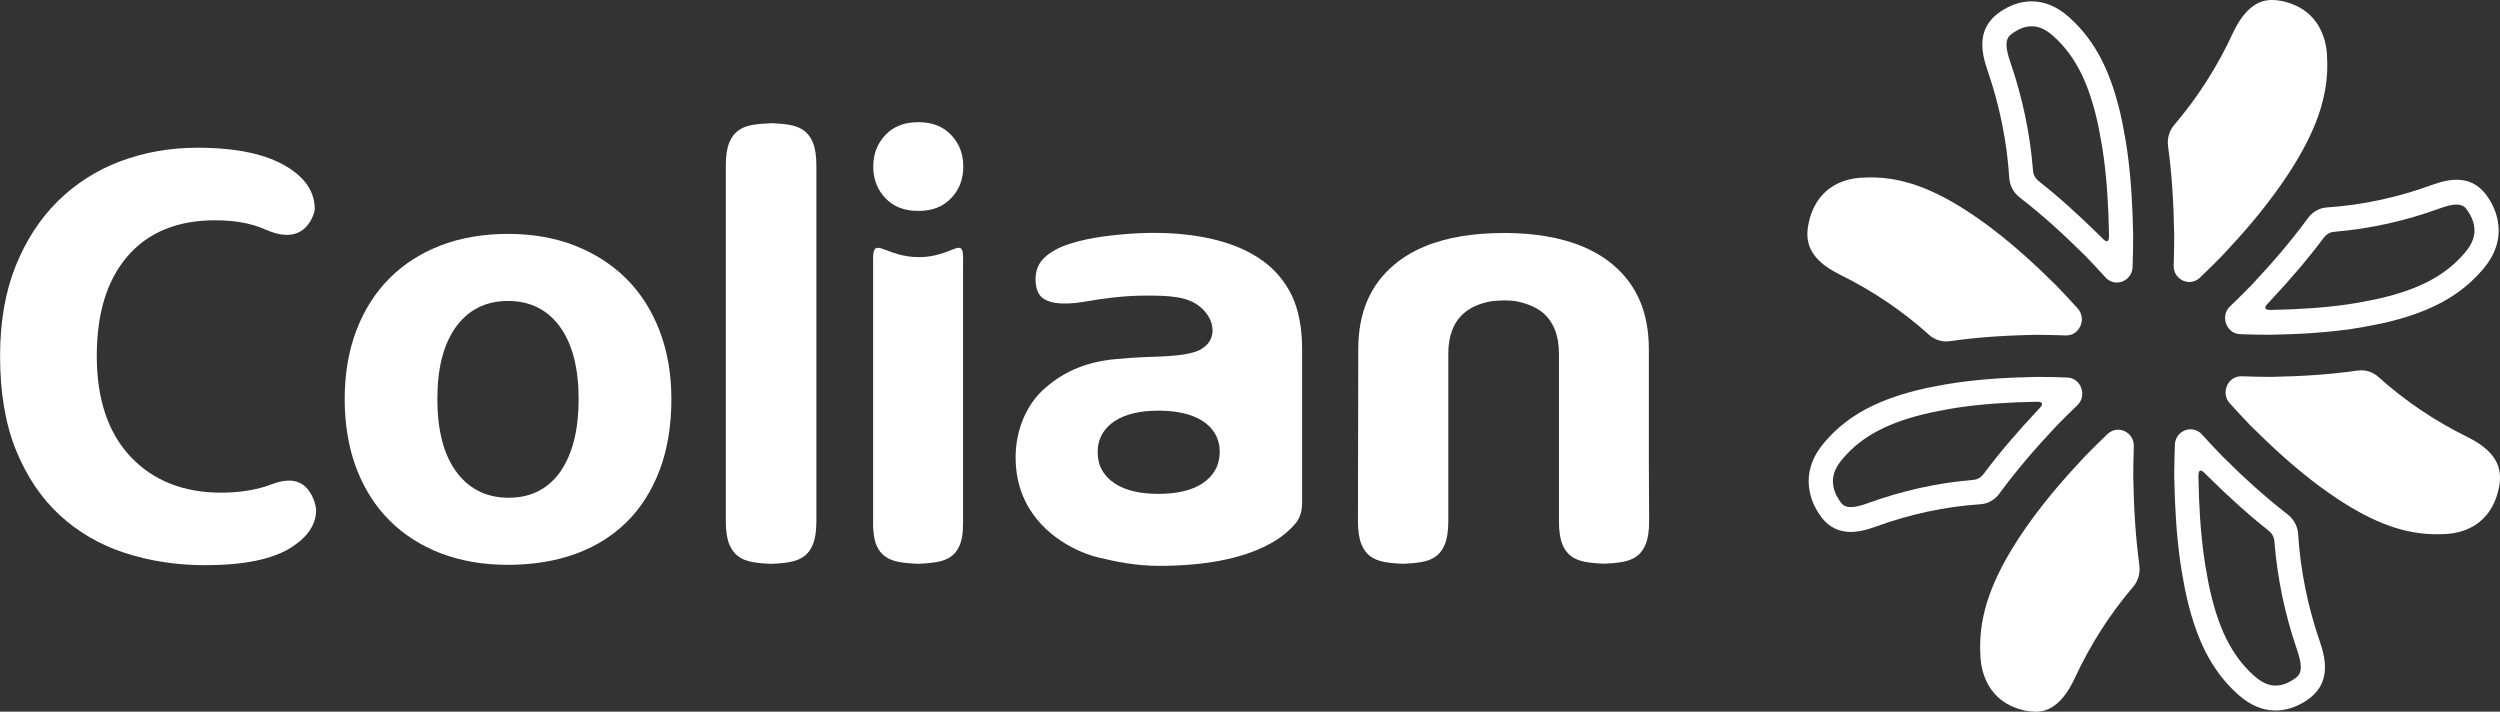
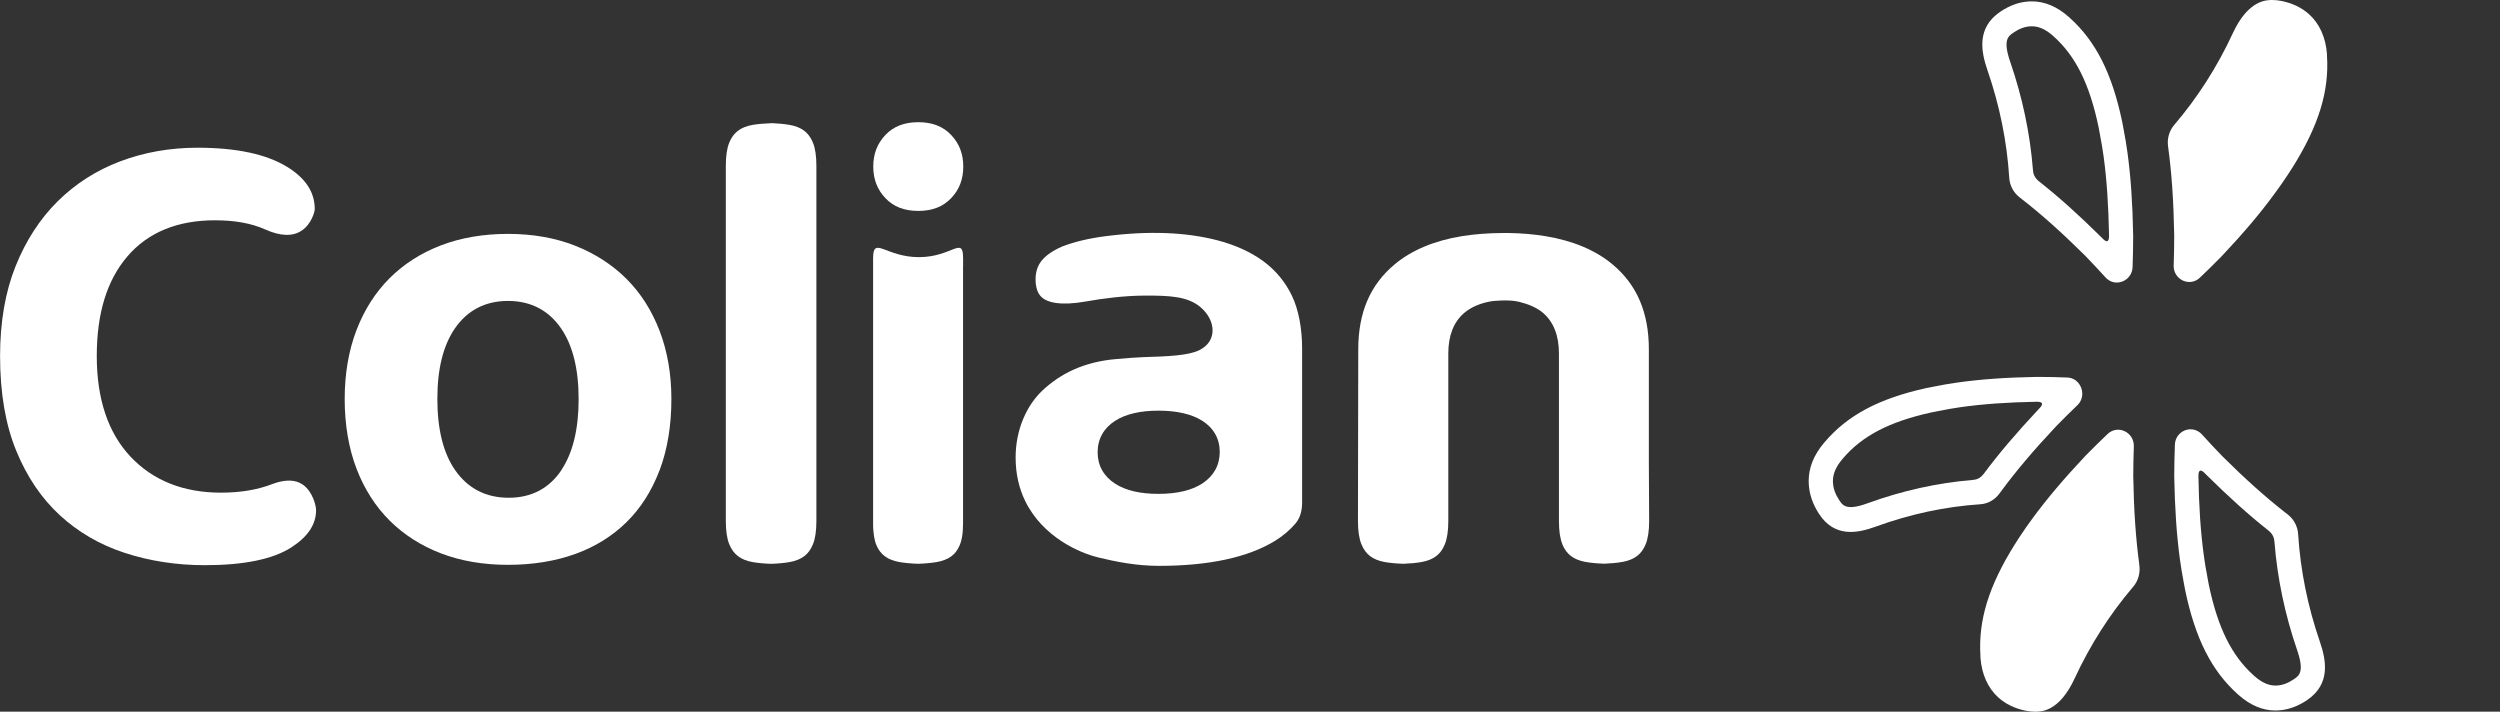
<svg xmlns="http://www.w3.org/2000/svg" width="137" height="39" viewBox="0 0 137 39" fill="none">
  <rect x="0" y="0" width="137" height="39" fill="#333333" stroke="none" />
  <g clip-path="url(#clip0_330_2317)">
    <path d="M15.711 9.132C14.585 8.444 12.94 8.095 10.822 8.095C9.319 8.095 7.891 8.347 6.576 8.846C5.275 9.338 4.125 10.074 3.157 11.035C2.188 11.994 1.413 13.193 0.852 14.592C0.289 15.997 0.004 17.653 0.004 19.515C0.004 21.526 0.301 23.269 0.888 24.698C1.47 26.119 2.271 27.306 3.27 28.226C4.271 29.151 5.461 29.846 6.809 30.289C8.18 30.742 9.667 30.972 11.227 30.972C13.364 30.972 14.955 30.645 15.959 30.001C16.875 29.41 17.321 28.739 17.321 27.95C17.321 27.725 17.144 26.95 16.604 26.565C16.19 26.269 15.61 26.26 14.882 26.541C14.095 26.843 13.162 26.998 12.108 26.998C10.054 26.998 8.385 26.335 7.153 25.025C5.925 23.722 5.303 21.869 5.303 19.515C5.303 17.162 5.862 15.367 6.965 14.069C8.091 12.742 9.71 12.072 11.776 12.072C12.874 12.072 13.781 12.236 14.545 12.578C15.372 12.948 16.041 12.967 16.531 12.638C17.069 12.277 17.248 11.607 17.248 11.459C17.248 10.524 16.746 9.764 15.716 9.132H15.711Z" fill="white" />
    <path d="M36.142 25.783C36.573 24.647 36.792 23.33 36.792 21.864C36.792 20.501 36.573 19.239 36.142 18.118C35.713 17.007 35.105 16.053 34.332 15.283C33.557 14.51 32.612 13.897 31.528 13.469C30.435 13.035 29.195 12.817 27.84 12.817C26.485 12.817 25.241 13.03 24.148 13.452C23.067 13.868 22.124 14.471 21.349 15.246C20.576 16.019 19.965 16.973 19.539 18.082C19.108 19.203 18.889 20.474 18.889 21.867C18.889 23.259 19.108 24.567 19.539 25.688C19.965 26.8 20.576 27.754 21.349 28.524C22.122 29.296 23.064 29.899 24.148 30.318C25.241 30.74 26.485 30.953 27.84 30.953C29.195 30.953 30.447 30.749 31.545 30.35C32.624 29.957 33.564 29.374 34.334 28.613C35.105 27.858 35.711 26.904 36.139 25.783H36.142ZM30.779 25.744C30.102 26.761 29.127 27.277 27.878 27.277C26.629 27.277 25.651 26.773 24.951 25.778C24.299 24.85 23.967 23.535 23.967 21.867C23.967 20.198 24.292 18.925 24.928 17.997C25.616 17 26.596 16.491 27.838 16.491C29.08 16.491 30.06 16.997 30.748 17.997C31.387 18.925 31.709 20.227 31.709 21.867C31.709 23.506 31.394 24.807 30.772 25.744H30.779Z" fill="white" />
    <path d="M43.279 30.8C43.602 30.742 43.873 30.633 44.08 30.474C44.283 30.319 44.434 30.108 44.549 29.827C44.674 29.522 44.738 29.096 44.738 28.56V9.086C44.738 8.551 44.674 8.124 44.549 7.819C44.434 7.538 44.281 7.328 44.08 7.173C43.873 7.013 43.602 6.902 43.279 6.846C42.989 6.795 42.662 6.764 42.304 6.749C41.891 6.764 41.493 6.8 41.232 6.846C40.909 6.904 40.638 7.013 40.431 7.173C40.23 7.328 40.077 7.538 39.962 7.819C39.837 8.124 39.775 8.551 39.775 9.086V28.558C39.775 29.093 39.839 29.522 39.964 29.825C40.079 30.105 40.233 30.316 40.433 30.471C40.645 30.633 40.906 30.742 41.234 30.8C41.531 30.854 41.875 30.885 42.257 30.897C42.638 30.885 42.982 30.854 43.279 30.8Z" fill="white" />
    <path d="M85.611 29.817C85.727 30.098 85.88 30.309 86.08 30.464C86.287 30.624 86.558 30.735 86.881 30.793C87.18 30.846 87.527 30.878 87.908 30.89H87.92C88.271 30.878 88.615 30.846 88.915 30.793C89.237 30.735 89.508 30.626 89.716 30.466C89.918 30.311 90.069 30.101 90.185 29.82C90.309 29.515 90.373 29.088 90.373 28.553L90.357 25.284V19.143C90.357 17.128 89.704 15.602 88.361 14.483C87.428 13.706 86.186 13.186 84.675 12.939C84.063 12.839 83.396 12.781 82.689 12.769H82.395C81.579 12.769 80.811 12.83 80.114 12.941C78.601 13.188 77.361 13.706 76.428 14.486C75.085 15.605 74.433 17.13 74.433 19.145L74.416 28.558C74.416 29.091 74.48 29.517 74.605 29.822C74.72 30.103 74.873 30.314 75.073 30.469C75.281 30.628 75.552 30.74 75.875 30.798C76.174 30.851 76.52 30.883 76.902 30.895H76.914C77.265 30.883 77.611 30.851 77.908 30.798C78.231 30.74 78.502 30.631 78.709 30.471C78.912 30.316 79.063 30.105 79.178 29.824C79.303 29.519 79.367 29.093 79.367 28.555V19.37C79.367 18.387 79.661 17.639 80.243 17.145C80.623 16.823 81.146 16.602 81.749 16.506C81.749 16.506 82.651 16.392 83.238 16.537C83.757 16.665 84.214 16.854 84.553 17.142C85.135 17.639 85.43 18.387 85.43 19.37V28.555C85.43 29.093 85.493 29.517 85.618 29.822L85.611 29.817Z" fill="white" />
    <path d="M52.778 14.578V14.152C52.778 12.902 52.184 14.091 50.355 14.091C48.527 14.091 47.846 12.902 47.846 14.152V14.539V28.698C47.846 28.829 47.85 28.955 47.86 29.074C47.869 29.188 47.881 29.297 47.898 29.398C47.914 29.495 47.933 29.585 47.956 29.669C47.978 29.747 48.004 29.82 48.034 29.887C48.062 29.955 48.096 30.018 48.131 30.079C48.164 30.137 48.202 30.19 48.242 30.241C48.279 30.289 48.319 30.335 48.364 30.377C48.409 30.42 48.454 30.456 48.503 30.493C48.555 30.529 48.607 30.563 48.663 30.595C48.722 30.626 48.783 30.655 48.847 30.679C48.916 30.706 48.986 30.73 49.062 30.75C49.139 30.771 49.219 30.788 49.304 30.803C49.38 30.815 49.457 30.827 49.538 30.837C49.618 30.846 49.703 30.856 49.787 30.863C49.872 30.871 49.962 30.878 50.051 30.883C50.136 30.888 50.223 30.892 50.31 30.895C50.4 30.892 50.485 30.888 50.57 30.883C50.659 30.878 50.749 30.871 50.836 30.863C50.921 30.856 51.003 30.846 51.086 30.837C51.166 30.827 51.243 30.815 51.319 30.803C51.404 30.788 51.484 30.771 51.562 30.75C51.637 30.73 51.708 30.706 51.776 30.679C51.84 30.655 51.901 30.626 51.96 30.595C52.016 30.566 52.068 30.532 52.12 30.495C52.17 30.459 52.214 30.42 52.259 30.379C52.304 30.335 52.344 30.292 52.382 30.241C52.419 30.193 52.457 30.137 52.49 30.079C52.525 30.021 52.558 29.955 52.587 29.887C52.617 29.817 52.643 29.747 52.664 29.669C52.688 29.585 52.707 29.495 52.723 29.398C52.74 29.299 52.754 29.19 52.761 29.076C52.77 28.955 52.775 28.829 52.775 28.698V14.58L52.778 14.578Z" fill="white" />
    <path d="M60.152 30.541C61.139 30.779 62.266 31.009 63.503 31.009C66.253 31.009 68.395 30.546 69.874 29.636C70.303 29.372 70.678 29.054 70.987 28.694C71.234 28.403 71.356 28.023 71.356 27.534V19.099C71.356 18.029 71.17 16.983 70.8 16.212C70.435 15.45 69.905 14.81 69.229 14.314C68.531 13.801 67.669 13.413 66.665 13.156C64.961 12.723 62.93 12.638 60.565 12.946C59.653 13.064 58.858 13.256 58.203 13.51C57.692 13.733 57.303 14.002 57.068 14.302C56.837 14.597 56.731 14.97 56.752 15.411C56.773 15.837 56.893 16.133 57.12 16.319C57.405 16.554 58.053 16.779 59.511 16.52C60.392 16.363 61.608 16.198 62.784 16.198C64.057 16.198 65.082 16.229 65.793 16.837C66.625 17.549 66.731 18.678 65.737 19.181C65.133 19.486 64.028 19.53 62.655 19.571C62.216 19.586 61.736 19.629 61.212 19.673C59.363 19.821 58.09 20.504 57.148 21.378C56.281 22.182 55.656 23.518 55.656 25.066C55.656 25.981 55.849 26.778 56.184 27.463C57.162 29.456 59.198 30.309 60.157 30.539L60.152 30.541ZM61.114 23.058C61.688 22.69 62.487 22.504 63.484 22.504C64.481 22.504 65.277 22.686 65.857 23.041C66.5 23.439 66.842 24.034 66.842 24.763C66.842 25.492 66.51 26.088 65.883 26.497C65.305 26.872 64.5 27.064 63.484 27.064C62.468 27.064 61.688 26.877 61.114 26.509C60.482 26.105 60.15 25.509 60.15 24.783C60.15 24.056 60.484 23.46 61.114 23.056V23.058Z" fill="white" />
    <path d="M50.323 6.696C49.559 6.696 48.972 6.923 48.525 7.391C48.075 7.863 47.855 8.43 47.855 9.127C47.855 9.825 48.075 10.391 48.525 10.863C48.97 11.331 49.559 11.558 50.323 11.558C51.086 11.558 51.673 11.331 52.12 10.863C52.571 10.391 52.787 9.825 52.787 9.127C52.787 8.43 52.568 7.863 52.118 7.391C51.673 6.923 51.084 6.696 50.32 6.696H50.323Z" fill="white" />
    <path d="M119.116 14.539C119.09 15.322 119.995 15.75 120.553 15.217C120.951 14.84 121.35 14.447 121.755 14.033C122.952 12.764 123.876 11.672 124.663 10.59C124.891 10.285 125.113 9.967 125.348 9.611C125.447 9.466 125.542 9.318 125.629 9.178C127.061 6.894 127.646 5.005 127.519 3.051V3.025V2.996C127.519 2.986 127.519 2.976 127.519 2.966C127.45 2.054 127.111 1.298 126.536 0.78C126.14 0.424 125.638 0.179 125.044 0.056C124.865 0.019 124.689 0 124.524 0C124.196 0 123.202 0 122.358 1.821C121.505 3.664 120.426 5.349 119.144 6.851C118.871 7.17 118.751 7.599 118.81 8.023C118.81 8.032 118.812 8.042 118.814 8.054C119.01 9.485 119.114 11.026 119.147 12.898V12.907V12.917C119.147 13.471 119.135 14.009 119.118 14.537L119.116 14.539Z" fill="white" />
-     <path d="M100.821 15.048C102.614 15.927 104.257 17.036 105.718 18.353C106.029 18.634 106.446 18.755 106.856 18.697C106.865 18.697 106.872 18.695 106.882 18.692C108.279 18.491 109.778 18.382 111.599 18.348H111.62C112.16 18.351 112.685 18.363 113.194 18.382C113.958 18.411 114.372 17.479 113.856 16.903C113.491 16.496 113.107 16.084 112.704 15.665C111.465 14.435 110.4 13.483 109.351 12.675C109.059 12.442 108.753 12.217 108.404 11.975L108.397 11.97L108.39 11.965C108.262 11.873 108.133 11.788 108.003 11.701L107.975 11.682C105.932 10.328 104.252 9.723 102.527 9.723C102.36 9.723 102.185 9.727 102.016 9.74H101.985H101.955C101.947 9.74 101.94 9.74 101.936 9.74C101.043 9.81 100.305 10.159 99.808 10.747C99.459 11.156 99.221 11.672 99.103 12.282C98.943 13.098 98.995 14.152 100.819 15.043L100.821 15.048Z" fill="white" />
    <path d="M117.235 30.951C117.04 29.515 116.934 27.974 116.903 26.105V26.086C116.903 25.536 116.915 24.998 116.934 24.471C116.962 23.683 116.057 23.25 115.494 23.785C115.096 24.163 114.695 24.558 114.29 24.969C113.093 26.243 112.167 27.338 111.378 28.413C111.149 28.72 110.92 29.05 110.694 29.394L110.671 29.427C110.586 29.558 110.499 29.689 110.416 29.825C108.984 32.108 108.401 33.997 108.529 35.954V35.985V36.017C108.529 36.024 108.529 36.031 108.529 36.036C108.597 36.949 108.936 37.705 109.509 38.223C109.902 38.579 110.407 38.823 111.005 38.947C111.187 38.983 111.361 39.002 111.526 39.002C111.854 39.002 112.846 39.002 113.689 37.181C114.544 35.336 115.624 33.646 116.903 32.149C117.177 31.827 117.294 31.396 117.235 30.973C117.235 30.965 117.235 30.958 117.233 30.951H117.235Z" fill="white" />
-     <path d="M135.226 23.952C133.433 23.076 131.791 21.966 130.33 20.651C130.019 20.371 129.604 20.25 129.196 20.308C129.182 20.308 129.168 20.312 129.154 20.312C127.773 20.511 126.277 20.62 124.451 20.654H124.439H124.427C123.887 20.651 123.364 20.639 122.853 20.62C122.09 20.591 121.673 21.523 122.191 22.1C122.559 22.509 122.94 22.921 123.341 23.335C124.58 24.565 125.645 25.517 126.692 26.33C126.993 26.565 127.314 26.8 127.643 27.03L127.651 27.035L127.658 27.04C127.783 27.129 127.917 27.219 128.068 27.321C130.108 28.672 131.793 29.277 133.527 29.277C133.695 29.277 133.864 29.273 134.032 29.26H134.062H134.093C134.1 29.26 134.107 29.26 134.112 29.26C135 29.19 135.733 28.844 136.235 28.253C136.583 27.844 136.821 27.328 136.942 26.718C137.102 25.902 137.052 24.851 135.226 23.955V23.952Z" fill="white" />
    <path d="M120.833 25.945C120.833 25.945 120.883 25.994 120.897 26.008C122.146 27.245 123.234 28.221 124.306 29.069C124.566 29.277 124.629 29.488 124.643 29.723C124.801 31.704 125.216 33.68 125.878 35.61C126.295 36.818 125.996 37.022 125.706 37.22C125.393 37.433 125.096 37.547 124.782 37.566C124.752 37.566 124.721 37.569 124.691 37.569C124.318 37.569 123.946 37.402 123.555 37.06L123.545 37.05L123.517 37.026L123.498 37.009C122.294 35.927 121.535 34.397 121.045 32.055C121.01 31.883 120.984 31.74 120.96 31.604L120.956 31.578V31.566L120.949 31.539V31.529C120.885 31.215 120.826 30.856 120.77 30.442C120.595 29.166 120.501 27.771 120.473 26.083C120.473 25.727 120.609 25.708 120.833 25.945ZM120.046 23.523C119.617 23.523 119.203 23.855 119.184 24.373C119.163 24.928 119.151 25.497 119.148 26.083C119.179 27.856 119.278 29.301 119.457 30.633C119.518 31.076 119.58 31.459 119.648 31.803V31.82L119.653 31.837C119.679 31.989 119.707 32.149 119.747 32.34C120.303 34.995 121.191 36.753 122.626 38.041L122.65 38.063L122.662 38.075H122.666L122.674 38.085L122.681 38.089C123.317 38.651 123.993 38.935 124.691 38.935C124.752 38.935 124.815 38.935 124.879 38.927C125.412 38.893 125.932 38.702 126.439 38.358C127.723 37.479 127.48 36.188 127.127 35.159C126.46 33.222 126.062 31.246 125.937 29.265C125.911 28.844 125.701 28.456 125.376 28.2C125.364 28.19 125.28 28.125 125.251 28.103C124.165 27.255 123.055 26.265 121.778 24.996L121.771 24.988L121.764 24.981C121.385 24.589 121.019 24.199 120.671 23.812C120.494 23.616 120.27 23.528 120.049 23.528L120.046 23.523Z" fill="white" />
    <path d="M111.752 22.385C111.752 22.385 111.705 22.436 111.691 22.451C110.489 23.734 109.537 24.853 108.715 25.957C108.512 26.224 108.307 26.289 108.079 26.303C106.151 26.466 104.228 26.894 102.35 27.577C101.175 28.006 100.977 27.698 100.784 27.4C100.574 27.078 100.465 26.773 100.447 26.451C100.447 26.42 100.444 26.388 100.444 26.357C100.444 25.974 100.604 25.591 100.937 25.189L100.946 25.18L100.97 25.151L100.986 25.131C102.037 23.892 103.526 23.114 105.807 22.608C105.975 22.572 106.114 22.545 106.246 22.521L106.271 22.516H106.283L106.309 22.509H106.319C106.625 22.443 106.971 22.383 107.377 22.322C108.618 22.143 109.976 22.046 111.618 22.015C111.964 22.015 111.983 22.155 111.755 22.385H111.752ZM114.109 21.574C114.109 21.133 113.786 20.707 113.282 20.688C112.742 20.666 112.188 20.654 111.618 20.654C109.893 20.685 108.486 20.787 107.19 20.974C106.759 21.036 106.387 21.102 106.052 21.172H106.036L106.019 21.177C105.871 21.203 105.715 21.233 105.529 21.274C102.947 21.848 101.236 22.761 99.985 24.235L99.963 24.26L99.952 24.272V24.276L99.942 24.284L99.938 24.291C99.391 24.945 99.115 25.64 99.115 26.357C99.115 26.42 99.118 26.485 99.122 26.55C99.155 27.098 99.341 27.633 99.678 28.154C100.534 29.473 101.79 29.224 102.791 28.858C104.674 28.173 106.599 27.761 108.526 27.633C108.936 27.606 109.313 27.391 109.563 27.054C109.573 27.042 109.636 26.955 109.658 26.926C110.48 25.809 111.446 24.669 112.681 23.354L112.688 23.347L112.695 23.339C113.077 22.95 113.456 22.574 113.833 22.213C114.024 22.032 114.109 21.802 114.109 21.574Z" fill="white" />
-     <path d="M124.292 16.615C124.292 16.615 124.339 16.564 124.354 16.549C125.555 15.266 126.507 14.147 127.33 13.043C127.532 12.777 127.737 12.711 127.966 12.697C129.893 12.534 131.816 12.106 133.694 11.423C134.87 10.994 135.068 11.302 135.261 11.6C135.471 11.922 135.579 12.227 135.598 12.549C135.598 12.58 135.6 12.612 135.6 12.643C135.6 13.026 135.44 13.409 135.108 13.81L135.098 13.82L135.075 13.849L135.058 13.869C134.007 15.108 132.518 15.886 130.237 16.392C130.07 16.428 129.931 16.455 129.799 16.479L129.773 16.484H129.761L129.735 16.491H129.726C129.42 16.557 129.073 16.617 128.668 16.678C127.426 16.857 126.069 16.954 124.427 16.985C124.08 16.985 124.061 16.845 124.29 16.615H124.292ZM121.934 17.426C121.934 17.867 122.256 18.293 122.761 18.312C123.3 18.334 123.854 18.346 124.424 18.346C126.149 18.315 127.556 18.213 128.852 18.027C129.283 17.964 129.655 17.898 129.99 17.828H130.006L130.023 17.823C130.171 17.797 130.327 17.767 130.513 17.726C133.096 17.152 134.806 16.239 136.057 14.765L136.079 14.74L136.09 14.728V14.723L136.1 14.716L136.105 14.709C136.651 14.055 136.927 13.36 136.927 12.643C136.927 12.58 136.925 12.515 136.92 12.45C136.887 11.902 136.701 11.367 136.364 10.847C135.508 9.527 134.253 9.776 133.251 10.142C131.368 10.827 129.443 11.239 127.516 11.367C127.106 11.394 126.729 11.609 126.479 11.946C126.47 11.958 126.406 12.045 126.385 12.074C125.562 13.191 124.596 14.331 123.362 15.646L123.354 15.653L123.347 15.661C122.966 16.05 122.586 16.426 122.209 16.787C122.018 16.968 121.934 17.198 121.934 17.426Z" fill="white" />
    <path d="M115.216 13.062C115.216 13.062 115.166 13.014 115.152 12.999C113.903 11.764 112.814 10.786 111.74 9.941C111.481 9.732 111.417 9.522 111.403 9.287C111.245 7.306 110.828 5.33 110.164 3.4C109.746 2.191 110.046 1.988 110.336 1.789C110.649 1.574 110.946 1.463 111.259 1.443C111.29 1.443 111.321 1.441 111.351 1.441C111.723 1.441 112.096 1.605 112.487 1.947L112.496 1.957L112.525 1.981L112.543 1.998C113.75 3.078 114.506 4.608 114.999 6.952C115.034 7.124 115.06 7.267 115.084 7.403L115.088 7.429V7.441L115.095 7.468V7.478C115.159 7.793 115.218 8.149 115.277 8.565C115.451 9.841 115.545 11.236 115.576 12.924C115.576 13.28 115.439 13.299 115.216 13.065V13.062ZM116.003 15.484C116.431 15.484 116.846 15.152 116.865 14.634C116.886 14.079 116.898 13.51 116.898 12.924C116.867 11.151 116.768 9.706 116.587 8.374C116.526 7.931 116.462 7.548 116.394 7.204V7.187L116.389 7.17C116.363 7.018 116.335 6.858 116.295 6.667C115.736 4.012 114.848 2.254 113.413 0.969L113.389 0.947L113.378 0.935H113.373L113.366 0.925L113.359 0.92C112.723 0.358 112.046 0.075 111.349 0.075C111.288 0.075 111.224 0.077 111.16 0.082C110.628 0.116 110.107 0.307 109.6 0.654C108.316 1.533 108.559 2.823 108.915 3.853C109.582 5.788 109.982 7.766 110.107 9.747C110.133 10.168 110.343 10.556 110.67 10.812C110.682 10.822 110.767 10.887 110.795 10.909C111.881 11.754 112.991 12.747 114.271 14.016L114.278 14.023L114.285 14.031C114.664 14.423 115.029 14.813 115.381 15.2C115.557 15.396 115.781 15.484 116.003 15.484Z" fill="white" />
  </g>
  <defs>
    <clipPath id="clip0_330_2317">
      <rect width="137" height="39" fill="white" />
    </clipPath>
  </defs>
</svg>